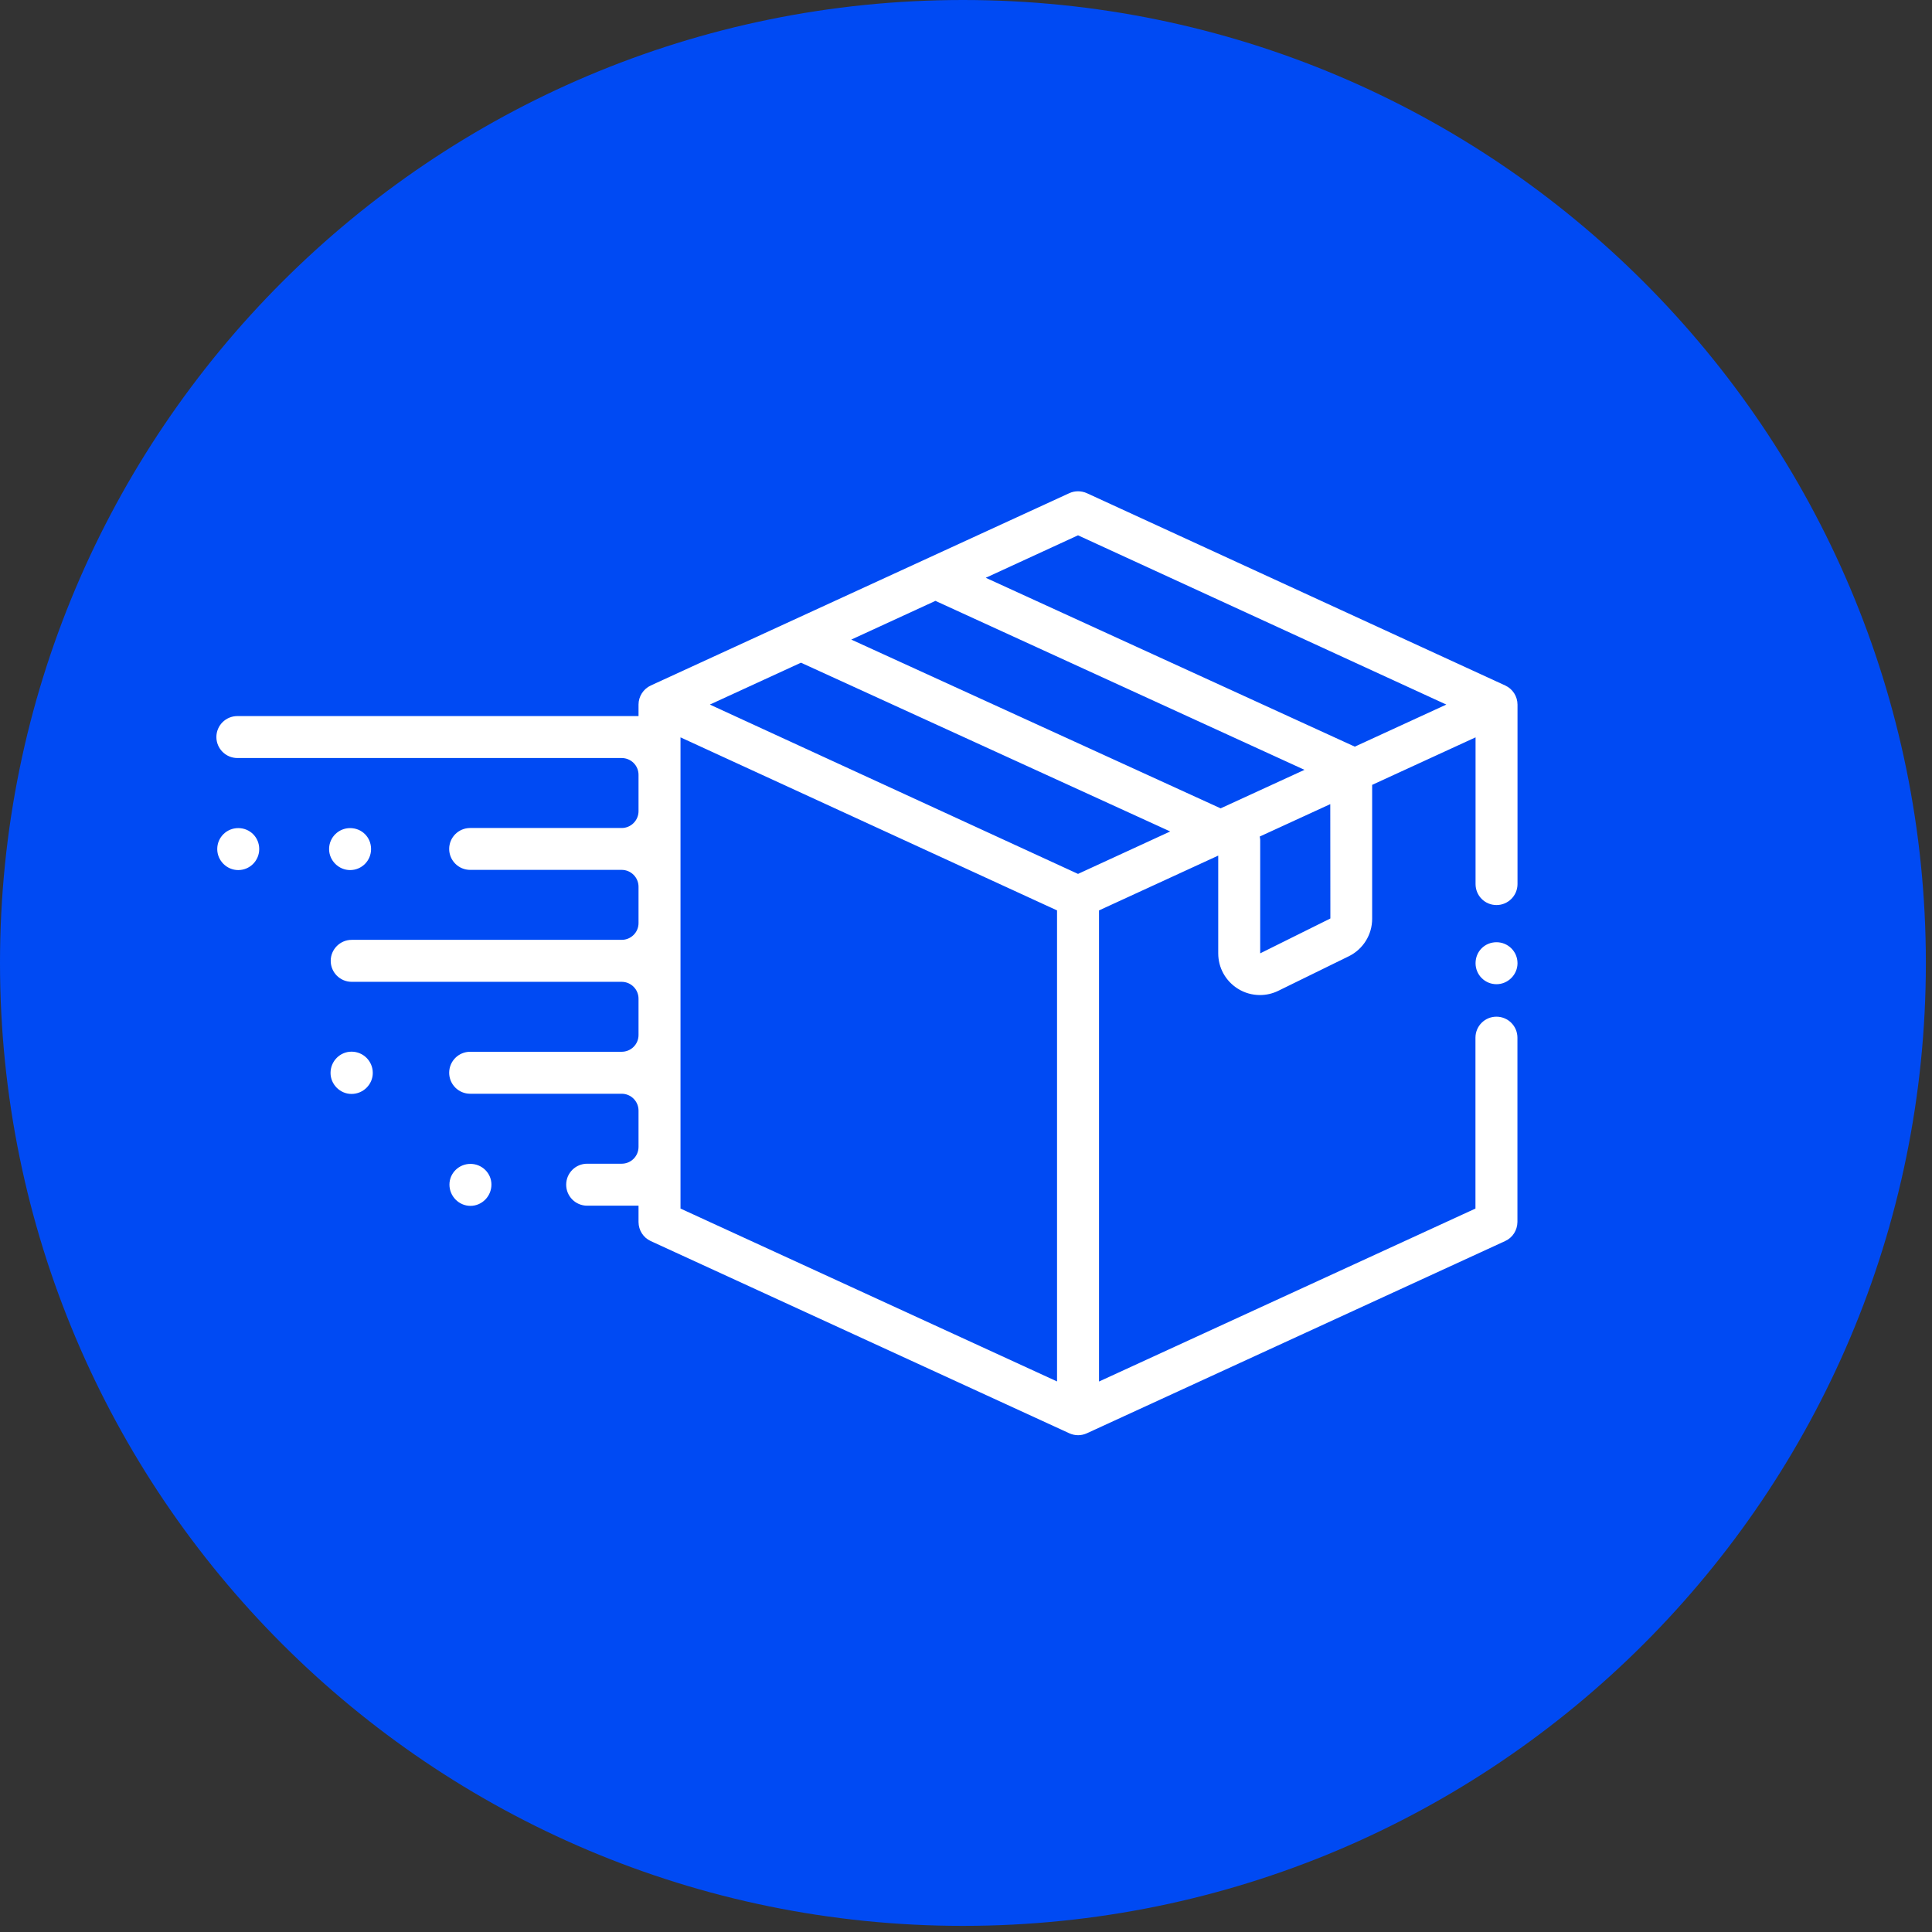
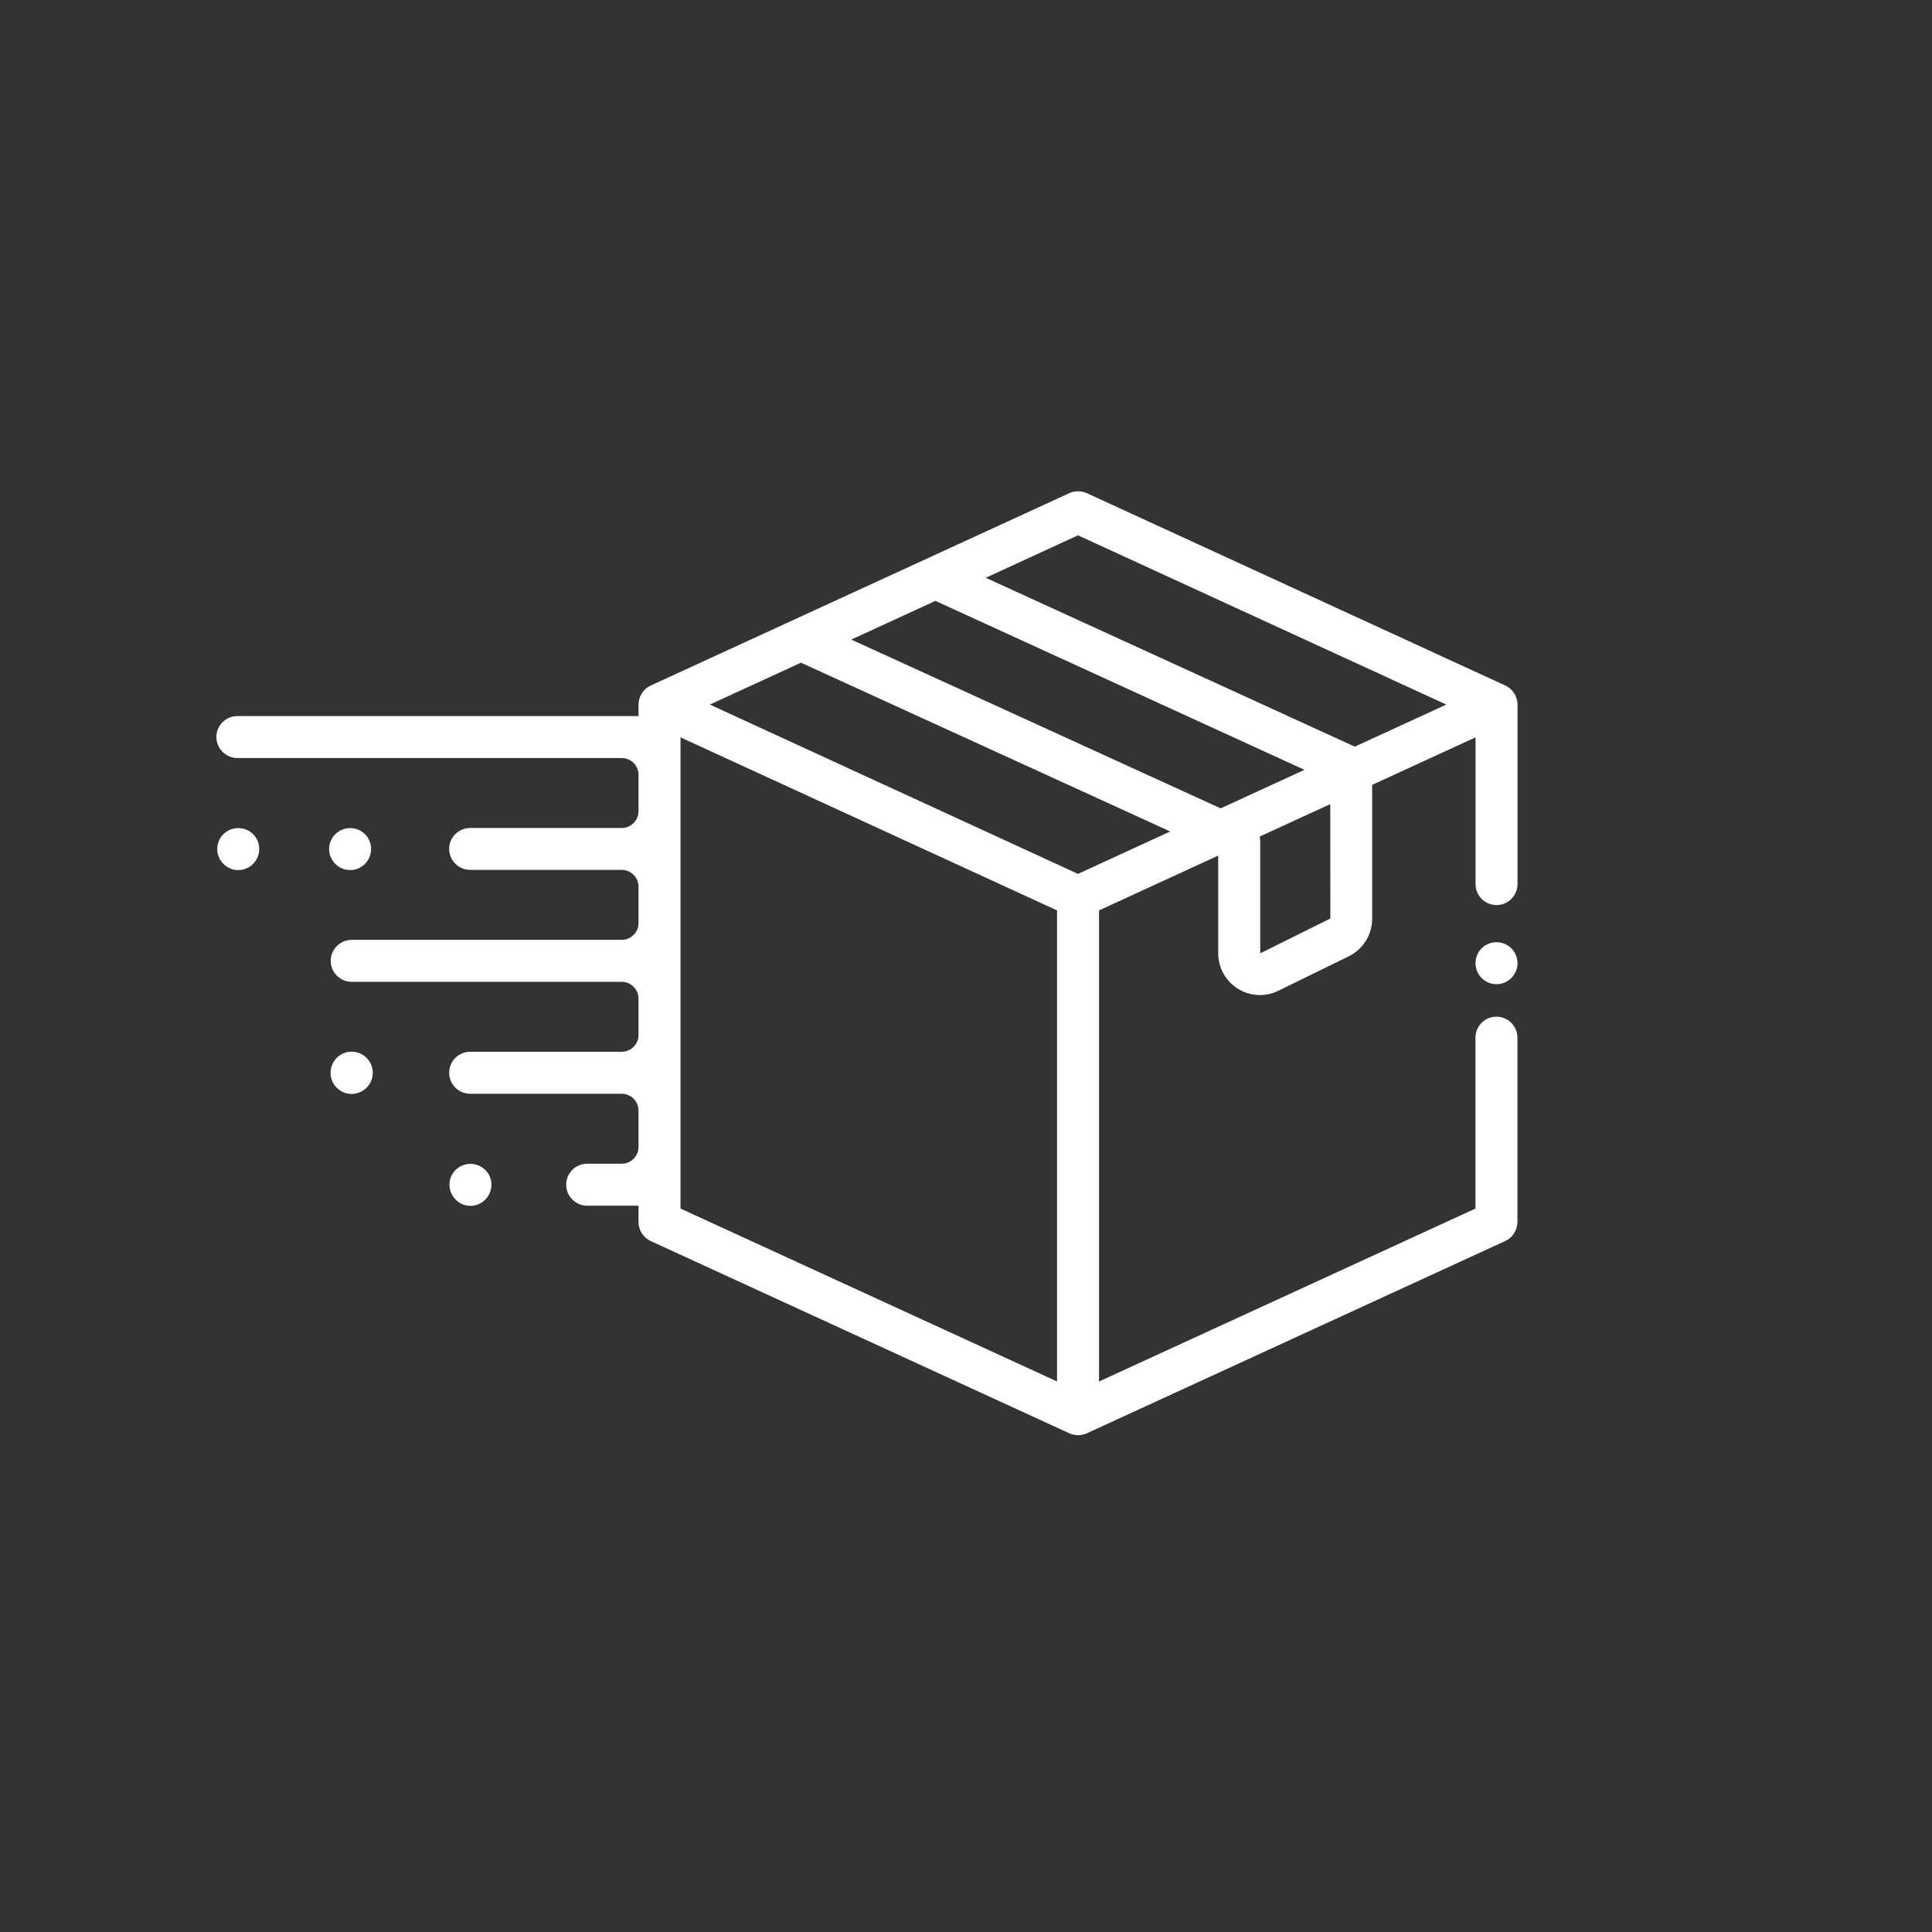
<svg xmlns="http://www.w3.org/2000/svg" width="105" zoomAndPan="magnify" viewBox="0 0 78.75 78.75" height="105" preserveAspectRatio="xMidYMid meet" version="1.0">
  <rect x="0" y="0" width="78.75" height="78.75" fill="#333333" stroke="none" />
  <defs>
    <clipPath id="97ded221f1">
-       <path d="M 0 0 L 78.5 0 L 78.5 78.5 L 0 78.5 Z M 0 0 " clip-rule="nonzero" />
+       <path d="M 0 0 L 78.5 0 L 78.5 78.5 L 0 78.5 Z " clip-rule="nonzero" />
    </clipPath>
    <clipPath id="8cd3d37241">
-       <path d="M 39.25 0 C 17.574 0 0 17.574 0 39.25 C 0 60.93 17.574 78.5 39.25 78.5 C 60.93 78.5 78.5 60.93 78.5 39.25 C 78.5 17.574 60.93 0 39.25 0 Z M 39.25 0 " clip-rule="nonzero" />
-     </clipPath>
+       </clipPath>
    <clipPath id="4bf7a72101">
      <path d="M 8.82 20 L 61.902 20 L 61.902 58.867 L 8.82 58.867 Z M 8.82 20 " clip-rule="nonzero" />
    </clipPath>
  </defs>
  <g clip-path="url(#97ded221f1)">
    <g clip-path="url(#8cd3d37241)">
      <path fill="#004af3" d="M 0 0 L 78.5 0 L 78.5 78.5 L 0 78.5 Z M 0 0 " fill-opacity="1" fill-rule="nonzero" />
    </g>
  </g>
  <g clip-path="url(#4bf7a72101)">
    <path fill="#ffffff" d="M 13.414 34.609 C 13.414 34.129 13.805 33.754 14.27 33.754 C 14.75 33.754 15.125 34.129 15.125 34.609 C 15.125 35.078 14.75 35.465 14.27 35.465 C 13.805 35.465 13.414 35.078 13.414 34.609 Z M 9.711 33.754 C 9.242 33.754 8.855 34.129 8.855 34.609 C 8.855 35.078 9.242 35.465 9.711 35.465 C 10.188 35.465 10.566 35.078 10.566 34.609 C 10.566 34.129 10.188 33.754 9.711 33.754 Z M 14.328 42.867 C 13.859 42.867 13.473 43.254 13.473 43.734 C 13.473 44.199 13.859 44.59 14.328 44.59 C 14.809 44.59 15.195 44.199 15.195 43.734 C 15.195 43.254 14.809 42.867 14.328 42.867 Z M 19.176 47.441 C 18.707 47.441 18.32 47.816 18.32 48.285 C 18.32 48.762 18.707 49.152 19.176 49.152 C 19.645 49.152 20.031 48.762 20.031 48.285 C 20.031 47.816 19.645 47.441 19.176 47.441 Z M 61.852 42.297 L 61.852 49.809 C 61.848 50.145 61.656 50.449 61.352 50.586 L 44.301 58.422 C 44.188 58.473 44.066 58.5 43.945 58.5 C 43.82 58.5 43.699 58.473 43.586 58.422 L 26.523 50.586 C 26.223 50.449 26.027 50.145 26.027 49.809 L 26.027 49.145 L 23.934 49.145 C 23.461 49.145 23.078 48.762 23.078 48.289 C 23.078 47.816 23.461 47.434 23.934 47.434 L 25.34 47.434 C 25.719 47.434 26.027 47.129 26.027 46.746 L 26.027 45.27 C 26.027 44.891 25.719 44.582 25.34 44.582 L 19.164 44.582 C 18.691 44.582 18.309 44.199 18.309 43.727 C 18.309 43.254 18.691 42.871 19.164 42.871 L 25.34 42.871 C 25.719 42.871 26.027 42.566 26.027 42.188 L 26.027 40.707 C 26.027 40.328 25.719 40.02 25.34 40.02 L 14.336 40.02 C 13.863 40.02 13.48 39.637 13.48 39.164 C 13.48 38.695 13.863 38.309 14.336 38.309 L 25.34 38.309 C 25.719 38.309 26.027 38.004 26.027 37.625 L 26.027 36.145 C 26.027 35.766 25.719 35.457 25.34 35.457 L 19.164 35.457 C 18.691 35.457 18.309 35.074 18.309 34.602 C 18.309 34.133 18.691 33.75 19.164 33.75 L 25.34 33.75 C 25.719 33.75 26.027 33.441 26.027 33.062 L 26.027 31.582 C 26.027 31.203 25.719 30.898 25.34 30.898 L 9.676 30.898 C 9.203 30.898 8.82 30.512 8.82 30.043 C 8.82 29.57 9.203 29.188 9.676 29.188 L 26.027 29.188 L 26.027 28.719 C 26.027 28.387 26.223 28.082 26.527 27.941 L 43.586 20.102 C 43.809 20 44.07 20 44.301 20.102 L 61.355 27.941 C 61.66 28.082 61.855 28.387 61.855 28.723 L 61.855 36.035 C 61.855 36.508 61.469 36.891 61 36.891 C 60.523 36.891 60.145 36.508 60.145 36.035 L 60.145 30.055 L 55.93 31.992 L 55.93 37.453 C 55.93 38.098 55.562 38.691 54.98 38.977 L 52.102 40.387 C 51.863 40.504 51.609 40.559 51.355 40.559 C 51.043 40.559 50.73 40.473 50.457 40.301 C 49.957 39.988 49.656 39.449 49.656 38.859 L 49.656 34.875 L 44.797 37.109 L 44.797 56.312 L 60.141 49.262 L 60.141 42.297 C 60.141 41.824 60.523 41.441 60.996 41.441 C 61.469 41.441 61.852 41.824 61.852 42.297 Z M 28.934 28.719 L 43.941 35.621 L 47.699 33.891 L 32.648 27.012 Z M 34.699 26.07 L 49.754 32.949 L 53.172 31.379 L 38.129 24.492 Z M 54.223 32.777 L 51.348 34.098 C 51.355 34.145 51.367 34.188 51.367 34.238 L 51.367 38.859 L 54.227 37.438 Z M 40.18 23.551 L 55.223 30.434 L 58.953 28.719 L 43.941 21.82 Z M 27.738 49.262 L 43.086 56.309 L 43.086 37.109 L 27.738 30.055 Z M 61 38.406 C 60.52 38.406 60.145 38.781 60.145 39.262 C 60.145 39.73 60.52 40.117 61 40.117 C 61.465 40.117 61.855 39.73 61.855 39.262 C 61.855 38.781 61.465 38.406 61 38.406 Z M 61 38.406 " fill-opacity="1" fill-rule="nonzero" />
  </g>
</svg>